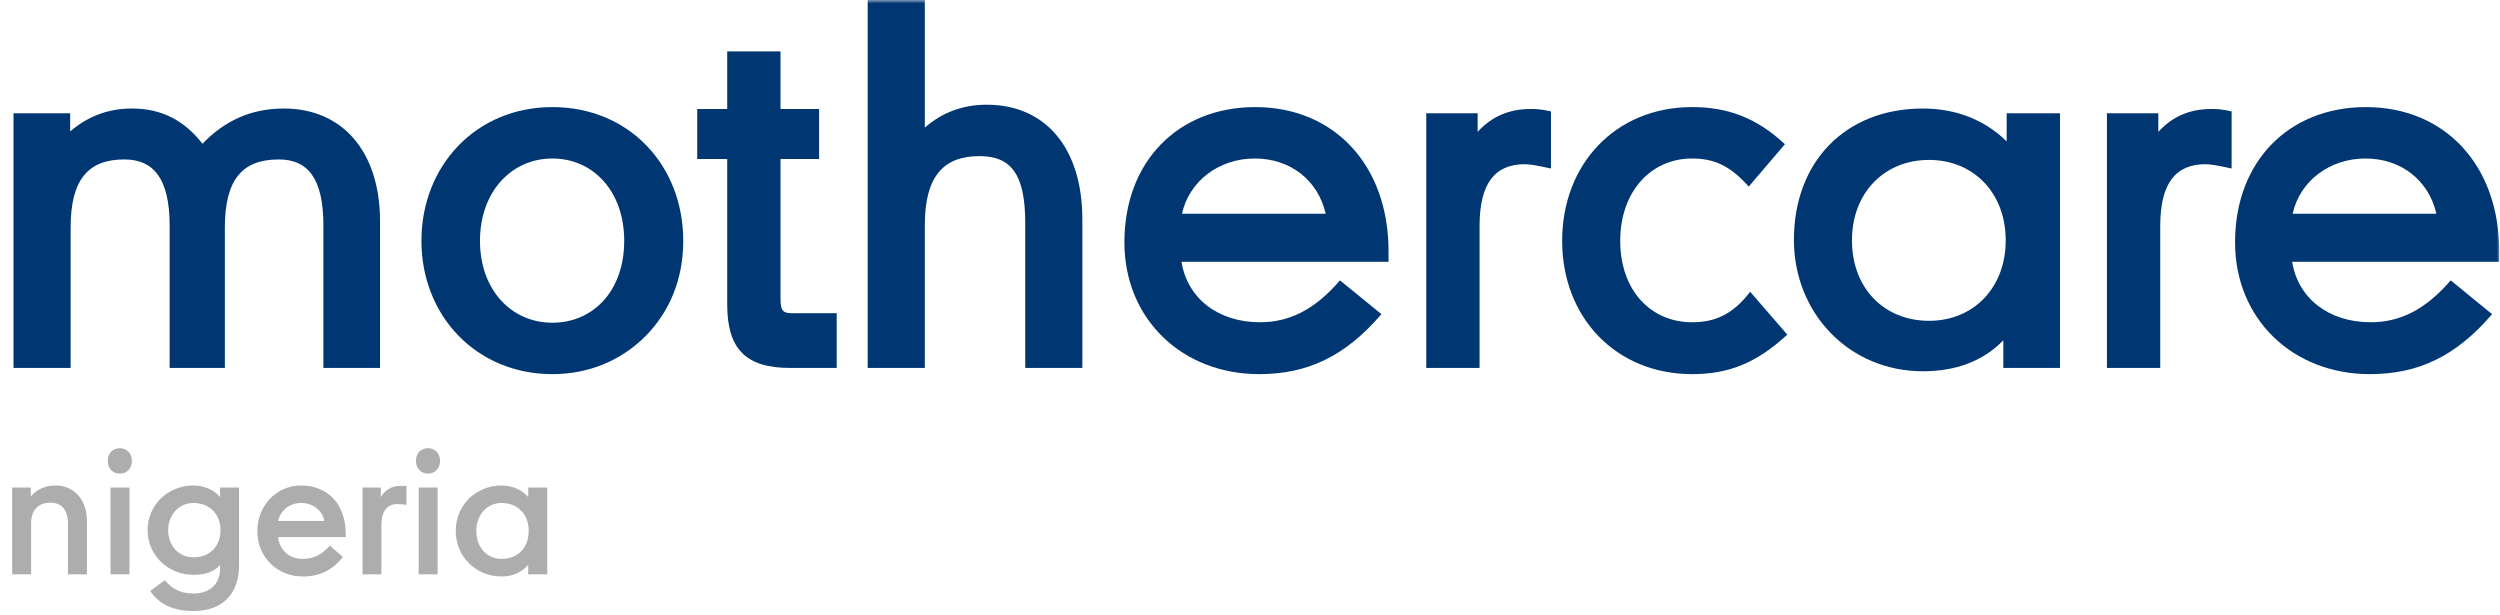
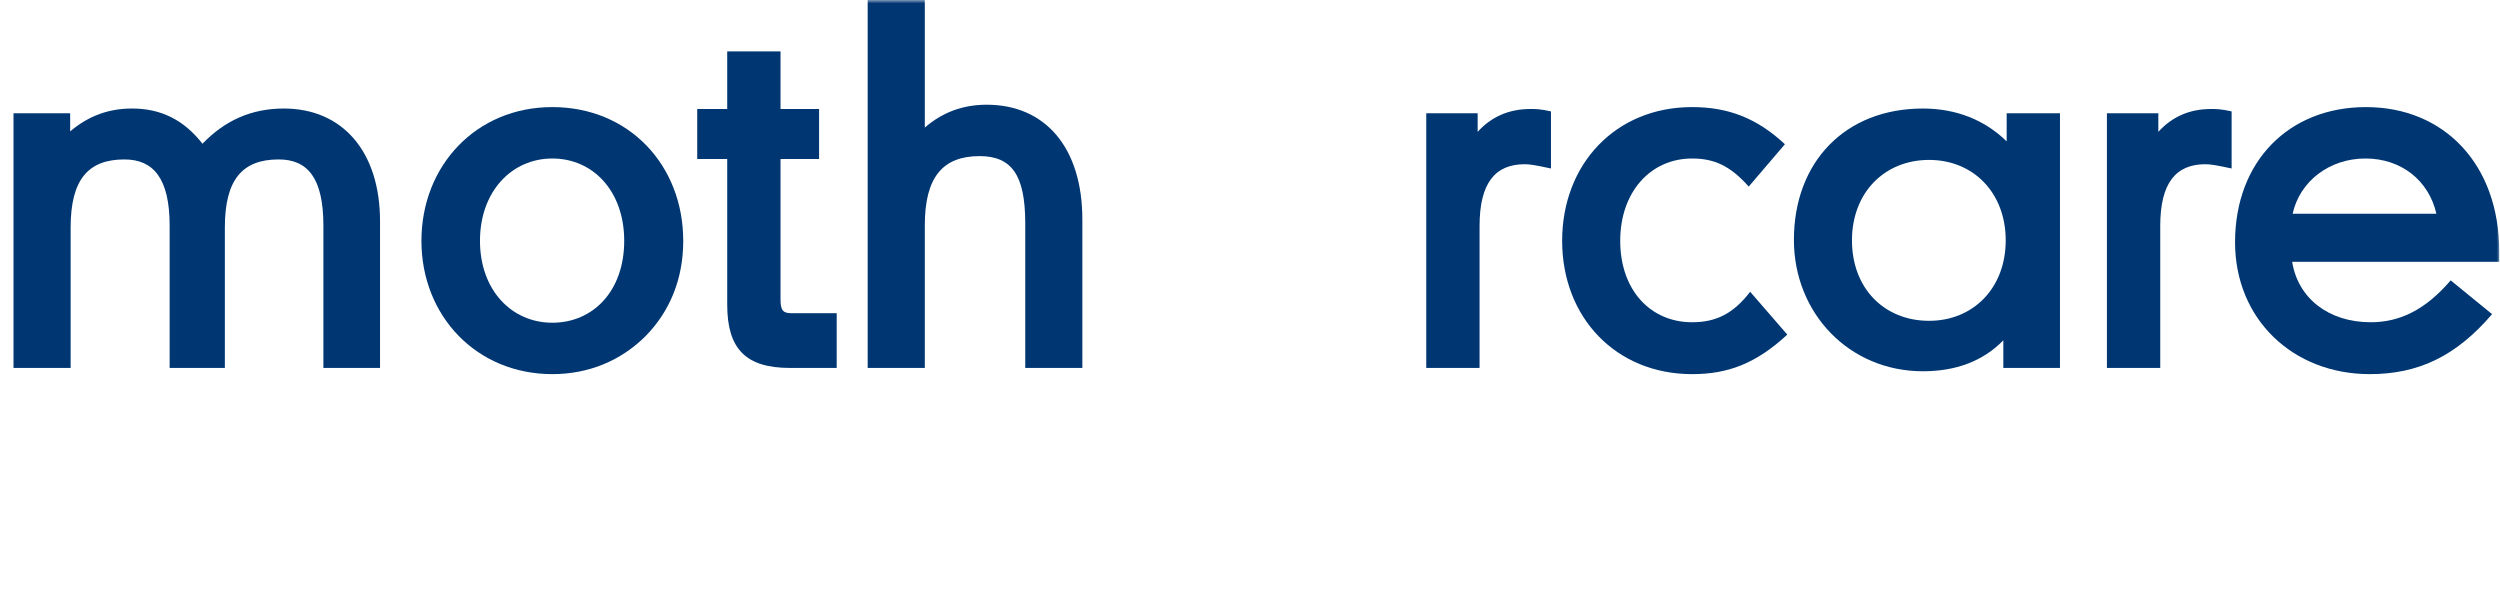
<svg xmlns="http://www.w3.org/2000/svg" width="370" height="91" viewBox="0 0 370 91" fill="none">
  <mask id="mask0_1168_5868" style="mask-type:alpha" maskUnits="userSpaceOnUse" x="0" y="0" width="370" height="91">
    <rect width="370" height="91" fill="#D9D9D9" />
  </mask>
  <g mask="url(#mask0_1168_5868)">
    <path fill-rule="evenodd" clip-rule="evenodd" d="M81.745 55.371C70.543 55.371 62.372 46.777 62.372 35.645C62.372 24.514 70.473 15.849 81.745 15.849C93.087 15.849 101.119 24.444 101.119 35.645C101.119 41.282 99.144 46.072 95.553 49.735C91.889 53.398 87.098 55.371 81.745 55.371ZM71.037 35.645C71.037 42.902 75.684 47.763 81.745 47.763C87.803 47.763 92.383 43.044 92.383 35.645C92.383 28.319 87.803 23.459 81.745 23.459C75.684 23.459 71.037 28.39 71.037 35.645Z" fill="#003773" />
    <path fill-rule="evenodd" clip-rule="evenodd" d="M107.628 45.086V23.529H103.189V16.131H107.628V7.608H115.518V16.131H121.225V23.529H115.518V44.31C115.518 46.001 115.94 46.353 117.137 46.353H123.831V54.455H116.926C110.444 54.455 107.628 51.708 107.628 45.086Z" fill="#003773" />
    <path fill-rule="evenodd" clip-rule="evenodd" d="M151.736 33.038C151.736 25.853 149.693 23.106 144.973 23.106C139.548 23.106 136.873 26.205 136.873 33.321V54.457H128.416V-0H136.873V18.878C139.478 16.625 142.507 15.498 146.03 15.498C154.694 15.498 160.188 21.837 160.188 32.476V54.457H151.736V33.038Z" fill="#003773" />
-     <path fill-rule="evenodd" clip-rule="evenodd" d="M186.483 47.692C190.709 47.692 194.514 45.931 198.317 41.493L204.448 46.494C199.022 52.836 193.386 55.371 186.342 55.371C175.004 55.371 166.412 47.268 166.412 35.856C166.412 23.882 174.371 15.85 185.778 15.85C197.401 15.85 205.503 24.374 205.503 37.196V38.744H174.865C175.709 44.098 180.218 47.692 186.483 47.692ZM174.933 31.63H196.203C195.077 26.699 190.991 23.458 185.707 23.458C180.358 23.458 175.991 26.839 174.933 31.63Z" fill="#003773" />
    <path fill-rule="evenodd" clip-rule="evenodd" d="M218.976 33.462V54.455H211.086V16.765H218.693V19.514C220.737 17.259 223.344 16.131 226.513 16.131C227.216 16.131 227.993 16.131 229.544 16.485V24.938C227.289 24.444 226.373 24.305 225.667 24.305C221.302 24.305 218.976 27.052 218.976 33.462Z" fill="#003773" />
    <path fill-rule="evenodd" clip-rule="evenodd" d="M231.198 35.645C231.198 24.304 239.088 15.848 250.428 15.848C255.643 15.848 259.94 17.398 264.167 21.345L258.81 27.616C256.063 24.513 253.671 23.458 250.428 23.458C244.301 23.458 239.793 28.389 239.793 35.645C239.793 42.97 244.301 47.693 250.428 47.693C253.883 47.693 256.488 46.494 259.024 43.182L264.52 49.523C259.87 53.823 255.713 55.371 250.428 55.371C239.157 55.371 231.198 46.987 231.198 35.645Z" fill="#003773" />
    <path fill-rule="evenodd" clip-rule="evenodd" d="M296.492 50.368C293.464 53.471 289.45 54.947 284.587 54.947C273.67 54.947 265.498 46.352 265.498 35.505C265.498 23.951 273.103 16.062 284.587 16.062C289.519 16.062 293.745 17.752 296.987 20.922V16.764H304.876V54.455H296.492V50.368ZM274.091 35.574C274.091 42.689 278.883 47.48 285.503 47.48C292.056 47.48 296.846 42.619 296.846 35.574C296.846 28.531 292.056 23.668 285.503 23.668C278.883 23.668 274.091 28.531 274.091 35.574Z" fill="#003773" />
    <path fill-rule="evenodd" clip-rule="evenodd" d="M319.716 33.462V54.455H311.824V16.765H319.433V19.514C321.477 17.259 324.082 16.131 327.253 16.131C327.959 16.131 328.733 16.131 330.28 16.485V24.938C328.029 24.444 327.11 24.305 326.408 24.305C322.04 24.305 319.716 27.052 319.716 33.462Z" fill="#003773" />
    <path fill-rule="evenodd" clip-rule="evenodd" d="M350.863 47.692C355.091 47.692 358.895 45.931 362.701 41.493L368.828 46.494C363.404 52.836 357.768 55.371 350.722 55.371C339.38 55.371 330.788 47.268 330.788 35.856C330.788 23.882 338.746 15.85 350.158 15.85C361.784 15.85 369.884 24.374 369.884 37.196V38.744H339.241C340.086 44.098 344.594 47.692 350.863 47.692ZM339.311 31.63H360.585C359.457 26.699 355.372 23.458 350.089 23.458C344.735 23.458 340.367 26.839 339.311 31.63Z" fill="#003773" />
    <path fill-rule="evenodd" clip-rule="evenodd" d="M47.861 33.39C47.861 26.348 45.538 23.597 41.239 23.597C35.885 23.597 33.279 26.557 33.279 33.673V54.455H25.107V33.39C25.107 26.416 22.712 23.597 18.413 23.597C13.06 23.597 10.454 26.557 10.454 33.673V54.455H2V16.764H10.383V19.441C13.06 17.188 16.02 16.061 19.543 16.061C23.84 16.061 27.22 17.752 29.968 21.275C33.279 17.821 37.222 16.061 42.014 16.061C50.606 16.061 56.245 22.332 56.245 32.758V54.455H47.861V33.39Z" fill="#003773" />
-     <path d="M10.055 77.465C10.055 76.489 9.832 75.735 9.387 75.203C8.949 74.664 8.309 74.395 7.465 74.395C6.559 74.395 5.855 74.664 5.355 75.203C4.855 75.735 4.605 76.489 4.605 77.465V85H1.805V72.156H4.559V73.481C4.699 73.301 4.879 73.117 5.098 72.93C5.316 72.735 5.574 72.559 5.871 72.403C6.176 72.239 6.52 72.106 6.902 72.004C7.293 71.903 7.727 71.852 8.203 71.852C8.938 71.852 9.594 71.989 10.172 72.262C10.75 72.535 11.238 72.906 11.637 73.375C12.035 73.844 12.34 74.395 12.551 75.028C12.762 75.653 12.867 76.321 12.867 77.031V85H10.055V77.465ZM19.16 72.156V85H16.359V72.156H19.16ZM15.949 68.196C15.949 67.922 15.992 67.672 16.078 67.446C16.164 67.211 16.285 67.012 16.441 66.848C16.605 66.684 16.793 66.559 17.004 66.473C17.223 66.379 17.461 66.332 17.719 66.332C17.984 66.332 18.227 66.379 18.445 66.473C18.664 66.559 18.852 66.684 19.008 66.848C19.172 67.012 19.297 67.211 19.383 67.446C19.477 67.672 19.523 67.922 19.523 68.196C19.523 68.477 19.477 68.735 19.383 68.969C19.297 69.203 19.172 69.406 19.008 69.578C18.852 69.742 18.664 69.871 18.445 69.965C18.227 70.051 17.984 70.094 17.719 70.094C17.461 70.094 17.223 70.047 17.004 69.953C16.793 69.86 16.605 69.731 16.441 69.567C16.285 69.395 16.164 69.196 16.078 68.969C15.992 68.735 15.949 68.477 15.949 68.196ZM28.605 74.442C28.082 74.442 27.594 74.543 27.141 74.746C26.688 74.95 26.293 75.231 25.957 75.59C25.629 75.95 25.367 76.375 25.172 76.867C24.984 77.352 24.891 77.879 24.891 78.45C24.891 79.035 24.984 79.578 25.172 80.078C25.367 80.571 25.629 80.996 25.957 81.356C26.293 81.707 26.688 81.985 27.141 82.188C27.594 82.383 28.082 82.481 28.605 82.481C29.23 82.481 29.789 82.383 30.281 82.188C30.781 81.985 31.203 81.707 31.547 81.356C31.898 80.996 32.168 80.571 32.355 80.078C32.543 79.578 32.637 79.035 32.637 78.45C32.637 77.879 32.543 77.352 32.355 76.867C32.168 76.375 31.898 75.95 31.547 75.59C31.203 75.231 30.781 74.95 30.281 74.746C29.789 74.543 29.23 74.442 28.605 74.442ZM32.566 83.606C32.121 84.121 31.574 84.496 30.926 84.731C30.277 84.957 29.512 85.071 28.629 85.071C27.684 85.071 26.797 84.899 25.969 84.555C25.148 84.211 24.43 83.742 23.812 83.149C23.203 82.555 22.723 81.856 22.371 81.051C22.02 80.246 21.844 79.387 21.844 78.473C21.844 77.535 22.02 76.664 22.371 75.86C22.723 75.047 23.203 74.348 23.812 73.762C24.43 73.168 25.148 72.703 25.969 72.367C26.797 72.024 27.684 71.852 28.629 71.852C29.082 71.852 29.512 71.903 29.918 72.004C30.324 72.098 30.695 72.227 31.031 72.391C31.367 72.547 31.664 72.731 31.922 72.942C32.188 73.145 32.402 73.356 32.566 73.575V72.156H35.379V83.653C35.379 84.723 35.227 85.676 34.922 86.512C34.625 87.356 34.188 88.067 33.609 88.645C33.039 89.223 32.336 89.664 31.5 89.969C30.664 90.274 29.707 90.426 28.629 90.426C27.816 90.426 27.082 90.356 26.426 90.215C25.77 90.075 25.18 89.875 24.656 89.617C24.141 89.36 23.684 89.047 23.285 88.68C22.887 88.321 22.535 87.918 22.23 87.473L24.387 85.867C24.637 86.164 24.898 86.43 25.172 86.664C25.445 86.906 25.75 87.114 26.086 87.285C26.422 87.465 26.797 87.602 27.211 87.696C27.625 87.789 28.098 87.836 28.629 87.836C29.262 87.836 29.82 87.746 30.305 87.567C30.797 87.395 31.207 87.149 31.535 86.828C31.871 86.516 32.125 86.137 32.297 85.692C32.477 85.254 32.566 84.766 32.566 84.227V83.606ZM44.824 82.715C45.293 82.715 45.719 82.664 46.102 82.563C46.492 82.453 46.848 82.309 47.168 82.129C47.496 81.942 47.793 81.731 48.059 81.496C48.332 81.262 48.582 81.016 48.809 80.758L50.754 82.434C50.402 82.879 50.02 83.281 49.605 83.641C49.199 83.992 48.754 84.293 48.27 84.543C47.793 84.793 47.27 84.985 46.699 85.117C46.129 85.25 45.504 85.317 44.824 85.317C43.887 85.317 43.008 85.153 42.188 84.825C41.375 84.489 40.664 84.024 40.055 83.43C39.445 82.828 38.965 82.121 38.613 81.309C38.262 80.489 38.086 79.59 38.086 78.614C38.086 77.668 38.25 76.785 38.578 75.965C38.914 75.137 39.371 74.418 39.949 73.809C40.535 73.2 41.223 72.723 42.012 72.379C42.801 72.028 43.652 71.852 44.566 71.852C45.605 71.852 46.531 72.031 47.344 72.391C48.164 72.742 48.855 73.235 49.418 73.867C49.988 74.5 50.422 75.254 50.719 76.129C51.016 77.004 51.164 77.961 51.164 79V79.481H41.156C41.211 79.942 41.332 80.367 41.52 80.758C41.707 81.149 41.957 81.492 42.27 81.789C42.582 82.078 42.953 82.305 43.383 82.469C43.812 82.633 44.293 82.715 44.824 82.715ZM44.59 74.442C44.105 74.442 43.664 74.52 43.266 74.676C42.867 74.825 42.523 75.028 42.234 75.285C41.945 75.535 41.711 75.821 41.531 76.141C41.352 76.453 41.234 76.774 41.18 77.102H48C47.953 76.774 47.84 76.453 47.66 76.141C47.48 75.821 47.242 75.535 46.945 75.285C46.656 75.028 46.312 74.825 45.914 74.676C45.516 74.52 45.074 74.442 44.59 74.442ZM58.758 74.606C58.414 74.606 58.102 74.668 57.82 74.793C57.539 74.91 57.297 75.098 57.094 75.356C56.891 75.606 56.73 75.926 56.613 76.317C56.504 76.707 56.449 77.176 56.449 77.723V85H53.648V72.156H56.355V73.598C56.465 73.379 56.609 73.172 56.789 72.977C56.969 72.774 57.176 72.594 57.41 72.438C57.645 72.281 57.898 72.156 58.172 72.063C58.453 71.969 58.742 71.922 59.039 71.922H60.152V74.723C59.957 74.684 59.73 74.656 59.473 74.641C59.215 74.617 58.977 74.606 58.758 74.606ZM64.769 72.156V85H61.969V72.156H64.769ZM61.559 68.196C61.559 67.922 61.602 67.672 61.688 67.446C61.773 67.211 61.895 67.012 62.051 66.848C62.215 66.684 62.402 66.559 62.613 66.473C62.832 66.379 63.07 66.332 63.328 66.332C63.594 66.332 63.836 66.379 64.055 66.473C64.273 66.559 64.461 66.684 64.617 66.848C64.781 67.012 64.906 67.211 64.992 67.446C65.086 67.672 65.133 67.922 65.133 68.196C65.133 68.477 65.086 68.735 64.992 68.969C64.906 69.203 64.781 69.406 64.617 69.578C64.461 69.742 64.273 69.871 64.055 69.965C63.836 70.051 63.594 70.094 63.328 70.094C63.07 70.094 62.832 70.047 62.613 69.953C62.402 69.86 62.215 69.731 62.051 69.567C61.895 69.395 61.773 69.196 61.688 68.969C61.602 68.735 61.559 68.477 61.559 68.196ZM78.176 83.606C77.731 84.121 77.184 84.535 76.535 84.848C75.887 85.16 75.121 85.317 74.238 85.317C73.293 85.317 72.406 85.145 71.578 84.801C70.758 84.457 70.039 83.985 69.422 83.383C68.812 82.781 68.332 82.071 67.981 81.25C67.629 80.43 67.453 79.543 67.453 78.59C67.453 77.621 67.629 76.727 67.981 75.906C68.332 75.086 68.812 74.375 69.422 73.774C70.039 73.172 70.758 72.703 71.578 72.367C72.406 72.024 73.293 71.852 74.238 71.852C74.691 71.852 75.121 71.903 75.527 72.004C75.934 72.098 76.305 72.227 76.641 72.391C76.977 72.547 77.273 72.731 77.531 72.942C77.797 73.145 78.012 73.356 78.176 73.575V72.156H80.988V85H78.176V83.606ZM74.215 74.442C73.691 74.442 73.203 74.543 72.75 74.746C72.297 74.95 71.902 75.235 71.566 75.602C71.238 75.969 70.977 76.406 70.781 76.914C70.594 77.414 70.5 77.965 70.5 78.567C70.5 79.184 70.594 79.75 70.781 80.266C70.977 80.774 71.238 81.211 71.566 81.578C71.902 81.938 72.297 82.219 72.75 82.422C73.203 82.617 73.691 82.715 74.215 82.715C74.84 82.715 75.398 82.614 75.891 82.41C76.391 82.207 76.812 81.922 77.156 81.555C77.508 81.188 77.777 80.75 77.965 80.242C78.152 79.735 78.246 79.176 78.246 78.567C78.246 77.957 78.152 77.403 77.965 76.903C77.777 76.395 77.508 75.961 77.156 75.602C76.812 75.235 76.391 74.95 75.891 74.746C75.398 74.543 74.84 74.442 74.215 74.442Z" fill="#ADADAD" />
  </g>
</svg>